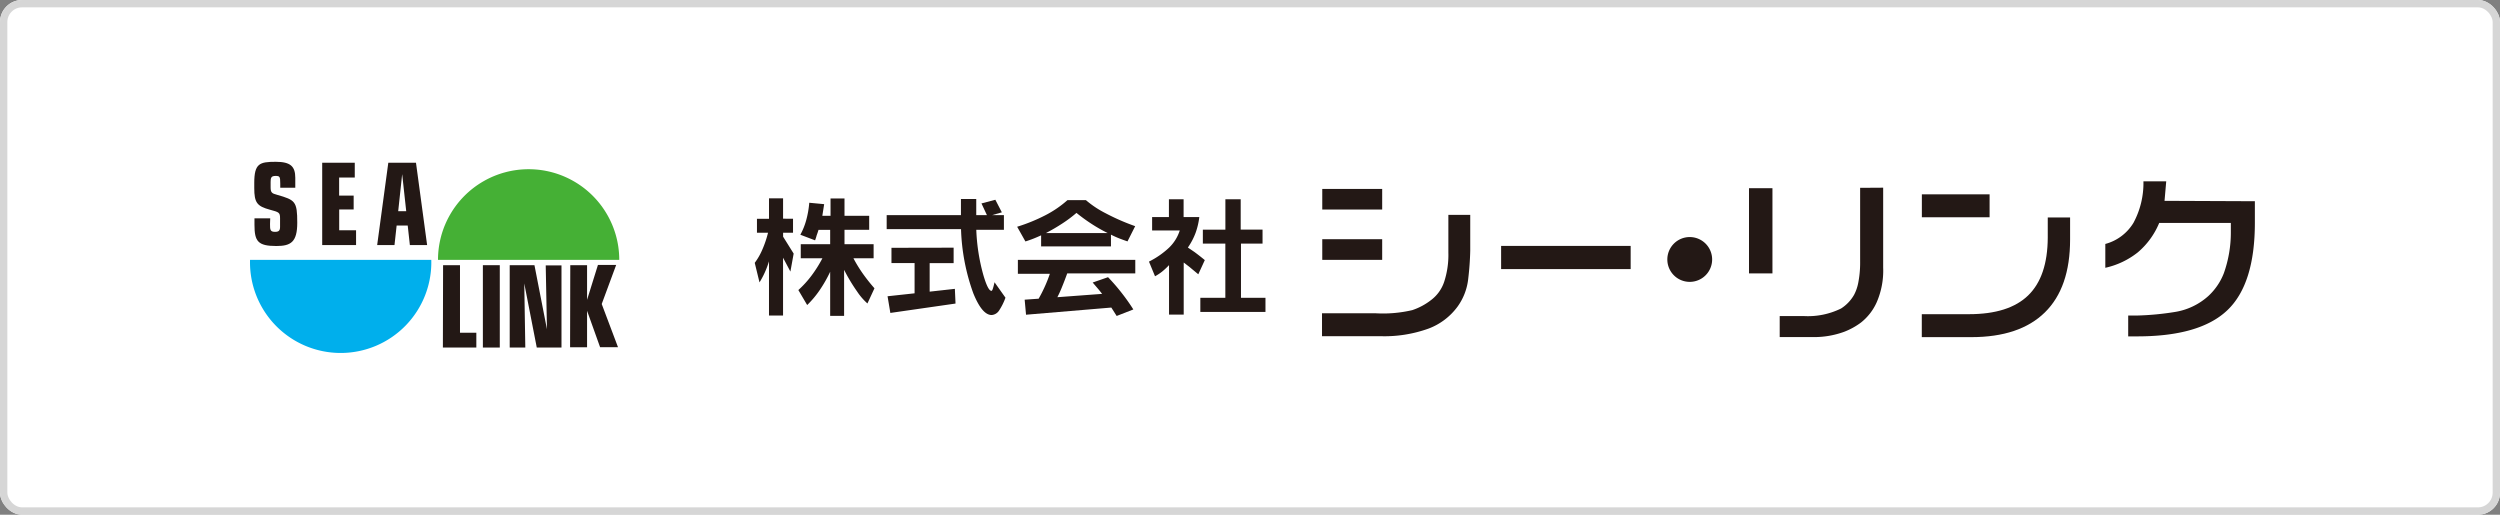
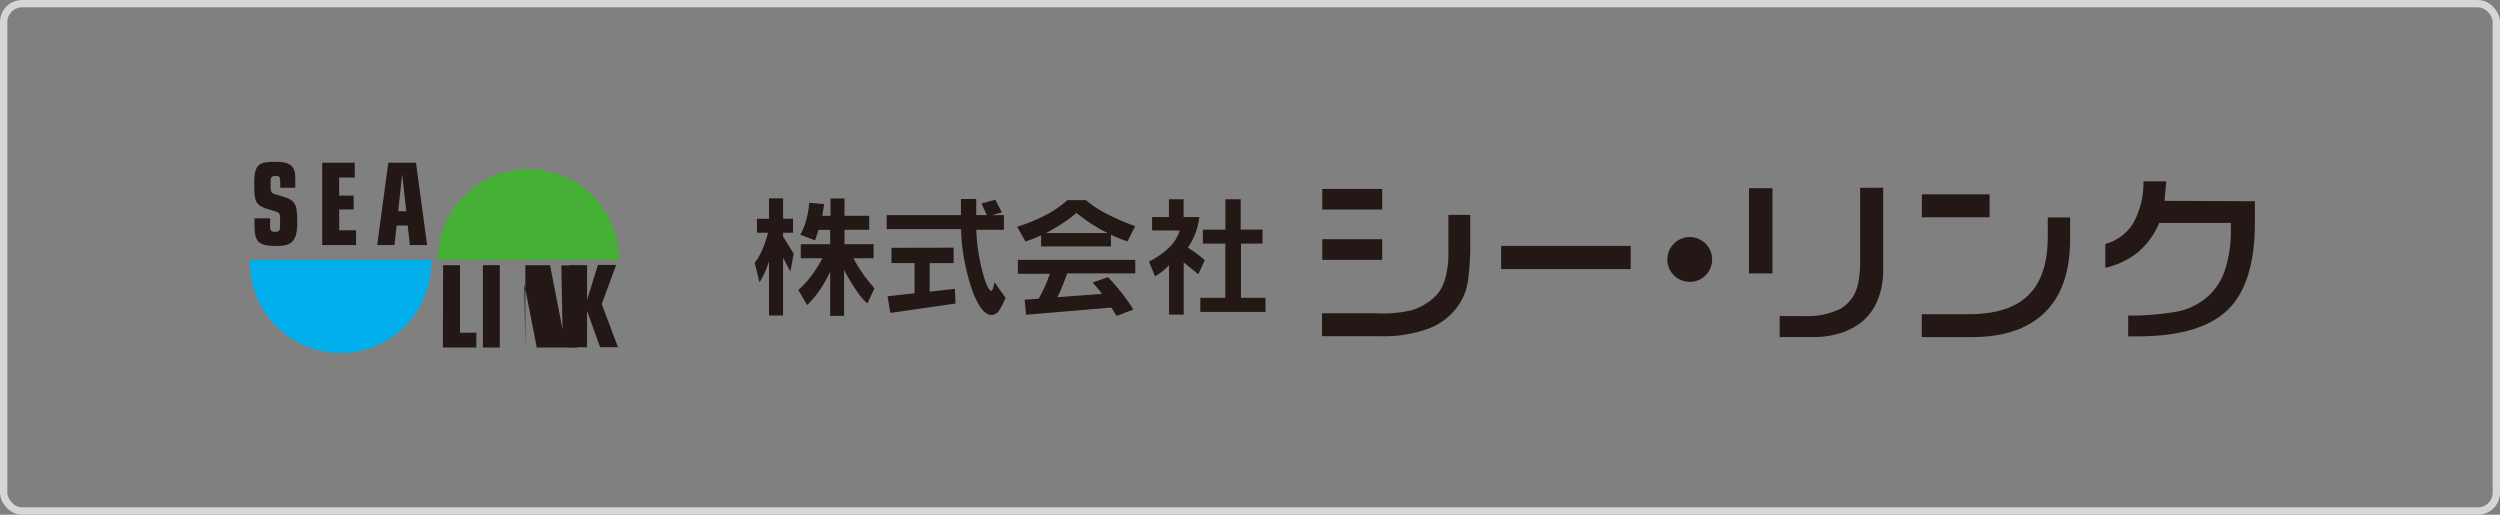
<svg xmlns="http://www.w3.org/2000/svg" width="340" height="70" viewBox="0 0 340 70">
  <rect x="0" y="0" width="340" height="70" fill="#808080" stroke="none" />
  <defs>
    <style>
      .cls-1 {
        fill: #fff;
        stroke: #d6d6d6;
      }

      .cls-2 {
        fill: #00afec;
      }

      .cls-3 {
        fill: #45b035;
      }

      .cls-4 {
        fill: #231815;
      }

      .cls-5 {
        stroke: none;
      }

      .cls-6 {
        fill: none;
      }
    </style>
  </defs>
  <g id="banner_sea-link_02" transform="translate(-690 -6852)">
    <g id="長方形_96" data-name="長方形 96" class="cls-1" transform="translate(690 6852)">
-       <rect class="cls-5" width="340" height="70" rx="3" />
      <rect class="cls-6" x="0.5" y="0.5" width="339" height="69" rx="2.5" />
    </g>
    <g id="グループ_94" data-name="グループ 94" transform="translate(394.755 2289)">
      <path id="パス_69" data-name="パス 69" class="cls-2" d="M75.25,71.06a12.33,12.33,0,1,0,24.651,0Z" transform="translate(254 4527.28)" />
      <path id="パス_70" data-name="パス 70" class="cls-3" d="M128.761,69.47a12.325,12.325,0,0,0-24.651,0Z" transform="translate(250.703 4528.869)" />
      <path id="パス_71" data-name="パス 71" class="cls-4" d="M78.043,64.45c0,.771,0,1.081.682,1.081.514,0,.682-.186.682-.664v-1.2c0-.771-.151-.815-1.364-1.143-1.772-.478-2.144-.957-2.144-2.958v-.682c0-2.657.726-2.879,2.923-2.879,2,0,2.657.62,2.657,2.179v1.346H79.434v-.54c0-.992-.071-1.063-.655-1.063s-.655.275-.655.806v.744c0,.709.168.833.886,1.019,2.462.709,2.737.886,2.737,3.791,0,2.657-.886,3.171-2.852,3.171-2.507,0-2.967-.647-2.967-2.879v-.886H78.07Z" transform="translate(253.925 4529)" />
      <path id="パス_72" data-name="パス 72" class="cls-4" d="M86.33,56.15h4.429v2.011H88.633v2.462h1.975V62.5H88.642v2.834h2.294v2.011H86.33Z" transform="translate(252.734 4528.983)" />
      <path id="パス_73" data-name="パス 73" class="cls-4" d="M98.721,62.74h-1.09l.54-5.04ZM94.77,67.346h2.356l.292-2.657h1.506l.292,2.657h2.347l-1.515-11.2H96.285Z" transform="translate(251.77 4528.983)" />
      <path id="パス_74" data-name="パス 74" class="cls-4" d="M104.887,71.88h2.3v9.185h2.223v2.011H104.86Z" transform="translate(250.617 4527.186)" />
      <path id="パス_75" data-name="パス 75" class="cls-4" d="M111,71.88h2.3v11.2H111Z" transform="translate(249.916 4527.186)" />
-       <path id="パス_76" data-name="パス 76" class="cls-4" d="M117.1,74.36l.142,8.716H115.12V71.88h3.366l1.7,8.716-.168-8.689h2.144v11.17H118.8Z" transform="translate(249.445 4527.186)" />
+       <path id="パス_76" data-name="パス 76" class="cls-4" d="M117.1,74.36l.142,8.716V71.88h3.366l1.7,8.716-.168-8.689h2.144v11.17H118.8Z" transform="translate(249.445 4527.186)" />
      <path id="パス_77" data-name="パス 77" class="cls-4" d="M124.417,71.875H126.7v4.712l1.479-4.748h2.48l-1.966,5.315,2.214,5.873h-2.436L126.7,78.076v4.96H124.39Z" transform="translate(248.386 4527.19)" />
      <path id="パス_78" data-name="パス 78" class="cls-4" d="M239.875,60.17h8.149v2.808h-8.149Zm0,6.838h8.149v2.808h-8.149ZM260,63.7v4.863q-.044,1.922-.283,3.906a7.907,7.907,0,0,1-1.426,3.685,8.67,8.67,0,0,1-3.933,3,17.662,17.662,0,0,1-6.546,1.045H239.84V77.079h7.228a17.4,17.4,0,0,0,5.049-.425,8.584,8.584,0,0,0,2.56-1.373,5.118,5.118,0,0,0,1.772-2.462,11.743,11.743,0,0,0,.576-3.977V63.7Z" transform="translate(235.198 4528.523)" />
      <path id="パス_79" data-name="パス 79" class="cls-4" d="M284.958,68.92v3.153H267.34V68.92Z" transform="translate(232.057 4527.524)" />
      <path id="パス_80" data-name="パス 80" class="cls-4" d="M308.589,60.051V71.637H305.4V60.051Zm15.058-.071V70.848a10.764,10.764,0,0,1-.886,4.73,7.3,7.3,0,0,1-2.126,2.737,9.458,9.458,0,0,1-2.3,1.267,11.914,11.914,0,0,1-4.172.717h-4.588V77.439h3.268a10.2,10.2,0,0,0,5.075-1.027,5.318,5.318,0,0,0,1.772-1.86,5.862,5.862,0,0,0,.558-1.586,14.182,14.182,0,0,0,.266-2.941V60Z" transform="translate(227.709 4528.545)" />
      <path id="パス_81" data-name="パス 81" class="cls-4" d="M331.939,61h9.212v3.118h-9.212Zm20.16,3.144v3q0,6.546-3.428,9.912t-10.018,3.366H331.93V77.3h6.422q5.421,0,8.052-2.56t2.657-7.839V64.144Z" transform="translate(224.679 4528.429)" />
      <path id="パス_82" data-name="パス 82" class="cls-4" d="M380.447,61.71v2.923q0,8.353-3.756,11.914T364.371,80.09h-1.151V77.256h1.222a38.007,38.007,0,0,0,5.137-.487,8.859,8.859,0,0,0,4.553-2.179,8.3,8.3,0,0,0,2.1-3.1,16.527,16.527,0,0,0,.948-5.563V64.66h-9.743a10.459,10.459,0,0,1-2.9,3.995,10.858,10.858,0,0,1-4.429,2.108V67.521a6.412,6.412,0,0,0,3.827-2.87A11.414,11.414,0,0,0,365.292,59h3.1l-.23,2.657Z" transform="translate(221.46 4528.657)" />
      <path id="パス_83" data-name="パス 83" class="cls-4" d="M295.907,73.654a3.047,3.047,0,1,0-3.047-3.047A3.047,3.047,0,0,0,295.907,73.654Z" transform="translate(229.142 4527.68)" />
      <path id="パス_84" data-name="パス 84" class="cls-4" d="M162.182,62.407l-.248,1.586h1.116V61.628h1.9v2.365h3.357v1.9h-3.357v1.958h3.959v1.913h-2.746a18.664,18.664,0,0,0,1.311,2.135,23.719,23.719,0,0,0,1.55,1.949l-.957,2.064a8.266,8.266,0,0,1-1.4-1.621,23.888,23.888,0,0,1-1.772-2.95v6.262H163V71.6a17.907,17.907,0,0,1-1.462,2.551,13.032,13.032,0,0,1-1.665,1.975l-1.2-2.037a13.82,13.82,0,0,0,1.772-1.94,17.186,17.186,0,0,0,1.5-2.383H159V67.855H163V65.9h-1.586c-.08.275-.168.531-.257.771a5,5,0,0,1-.213.655l-2-.762a9.044,9.044,0,0,0,.779-1.913,12.773,12.773,0,0,0,.434-2.436Zm-4.234,1.984v1.9H156.6v.54l1.435,2.3-.443,2.445-1-1.887v7.866H154.68V70.184a13.008,13.008,0,0,1-.6,1.577,11.379,11.379,0,0,1-.691,1.284l-.647-2.657a8.759,8.759,0,0,0,1.019-1.772,14.29,14.29,0,0,0,.788-2.321h-1.506v-1.9h1.639V61.61h1.913v2.772Z" transform="translate(245.148 4528.359)" />
      <path id="パス_85" data-name="パス 85" class="cls-4" d="M188.944,63.907v2h-3.756a26.291,26.291,0,0,0,.974,6.2q.62,2.1,1.089,2.1.089,0,.186-.283a8.929,8.929,0,0,0,.23-.886l1.488,2.1a8.035,8.035,0,0,1-.886,1.772,1.313,1.313,0,0,1-.992.585q-1.3,0-2.5-2.967a28.055,28.055,0,0,1-1.665-8.716H173v-1.9h10.1v-2.2h2.082v2.2h1.453l-.744-1.594,1.887-.5.886,1.71-1.32.381Zm-6.838,4.429v2.1h-3.26v3.88l3.428-.381.089,2L173.5,77.211l-.381-2.268,3.676-.4v-4.11h-3.144V68.353Z" transform="translate(242.833 4528.348)" />
      <path id="パス_86" data-name="パス 86" class="cls-4" d="M199.2,65.052a17.358,17.358,0,0,0,1.9-1.426,23.791,23.791,0,0,0,2.126,1.541,21.21,21.21,0,0,0,2.117,1.2h-8.388A25.558,25.558,0,0,0,199.2,65.052Zm6.59,1.532a12.587,12.587,0,0,0,1.178.531q.558.213,1.072.39l1.045-2.073a29.832,29.832,0,0,1-4.048-1.772,13.4,13.4,0,0,1-2.657-1.772h-2.5a14.413,14.413,0,0,1-2.967,2.037,23.436,23.436,0,0,1-3.88,1.586l1.125,2q.541-.168,1.081-.381t1.054-.452v1.506h9.5Zm-12.658,3.428v1.9h4.349a18.769,18.769,0,0,1-.726,1.825q-.381.833-.8,1.559l-1.9.133.186,2.046,11.6-.974.726,1.143,2.268-.886a26.573,26.573,0,0,0-1.541-2.188,27.849,27.849,0,0,0-1.9-2.2l-2.09.726.638.744c.221.257.434.523.647.8l-6.085.452a16.319,16.319,0,0,0,.691-1.541q.328-.806.647-1.692H209.1V70.012Z" transform="translate(240.544 4528.327)" />
      <path id="パス_87" data-name="パス 87" class="cls-4" d="M228.718,65.888v1.9h-2.932v7.37h3.33v1.922h-8.858V75.162h3.4v-7.37H220.6v-1.9h3.065V61.76h2.082v4.119ZM217.982,61.76v2.418h2.135a9.662,9.662,0,0,1-.5,2.135,9.076,9.076,0,0,1-1.054,2.011q.328.221.886.6.664.487,1.417,1.107l-.886,1.931-1.213-1.01-.771-.593v7.086H216V70.715a9.583,9.583,0,0,1-.948.886,6.56,6.56,0,0,1-.957.629l-.824-1.993a11.424,11.424,0,0,0,2.737-1.9A5.616,5.616,0,0,0,217.46,66H213.7V64.178h2.285V61.76Z" transform="translate(238.233 4528.342)" />
    </g>
  </g>
</svg>